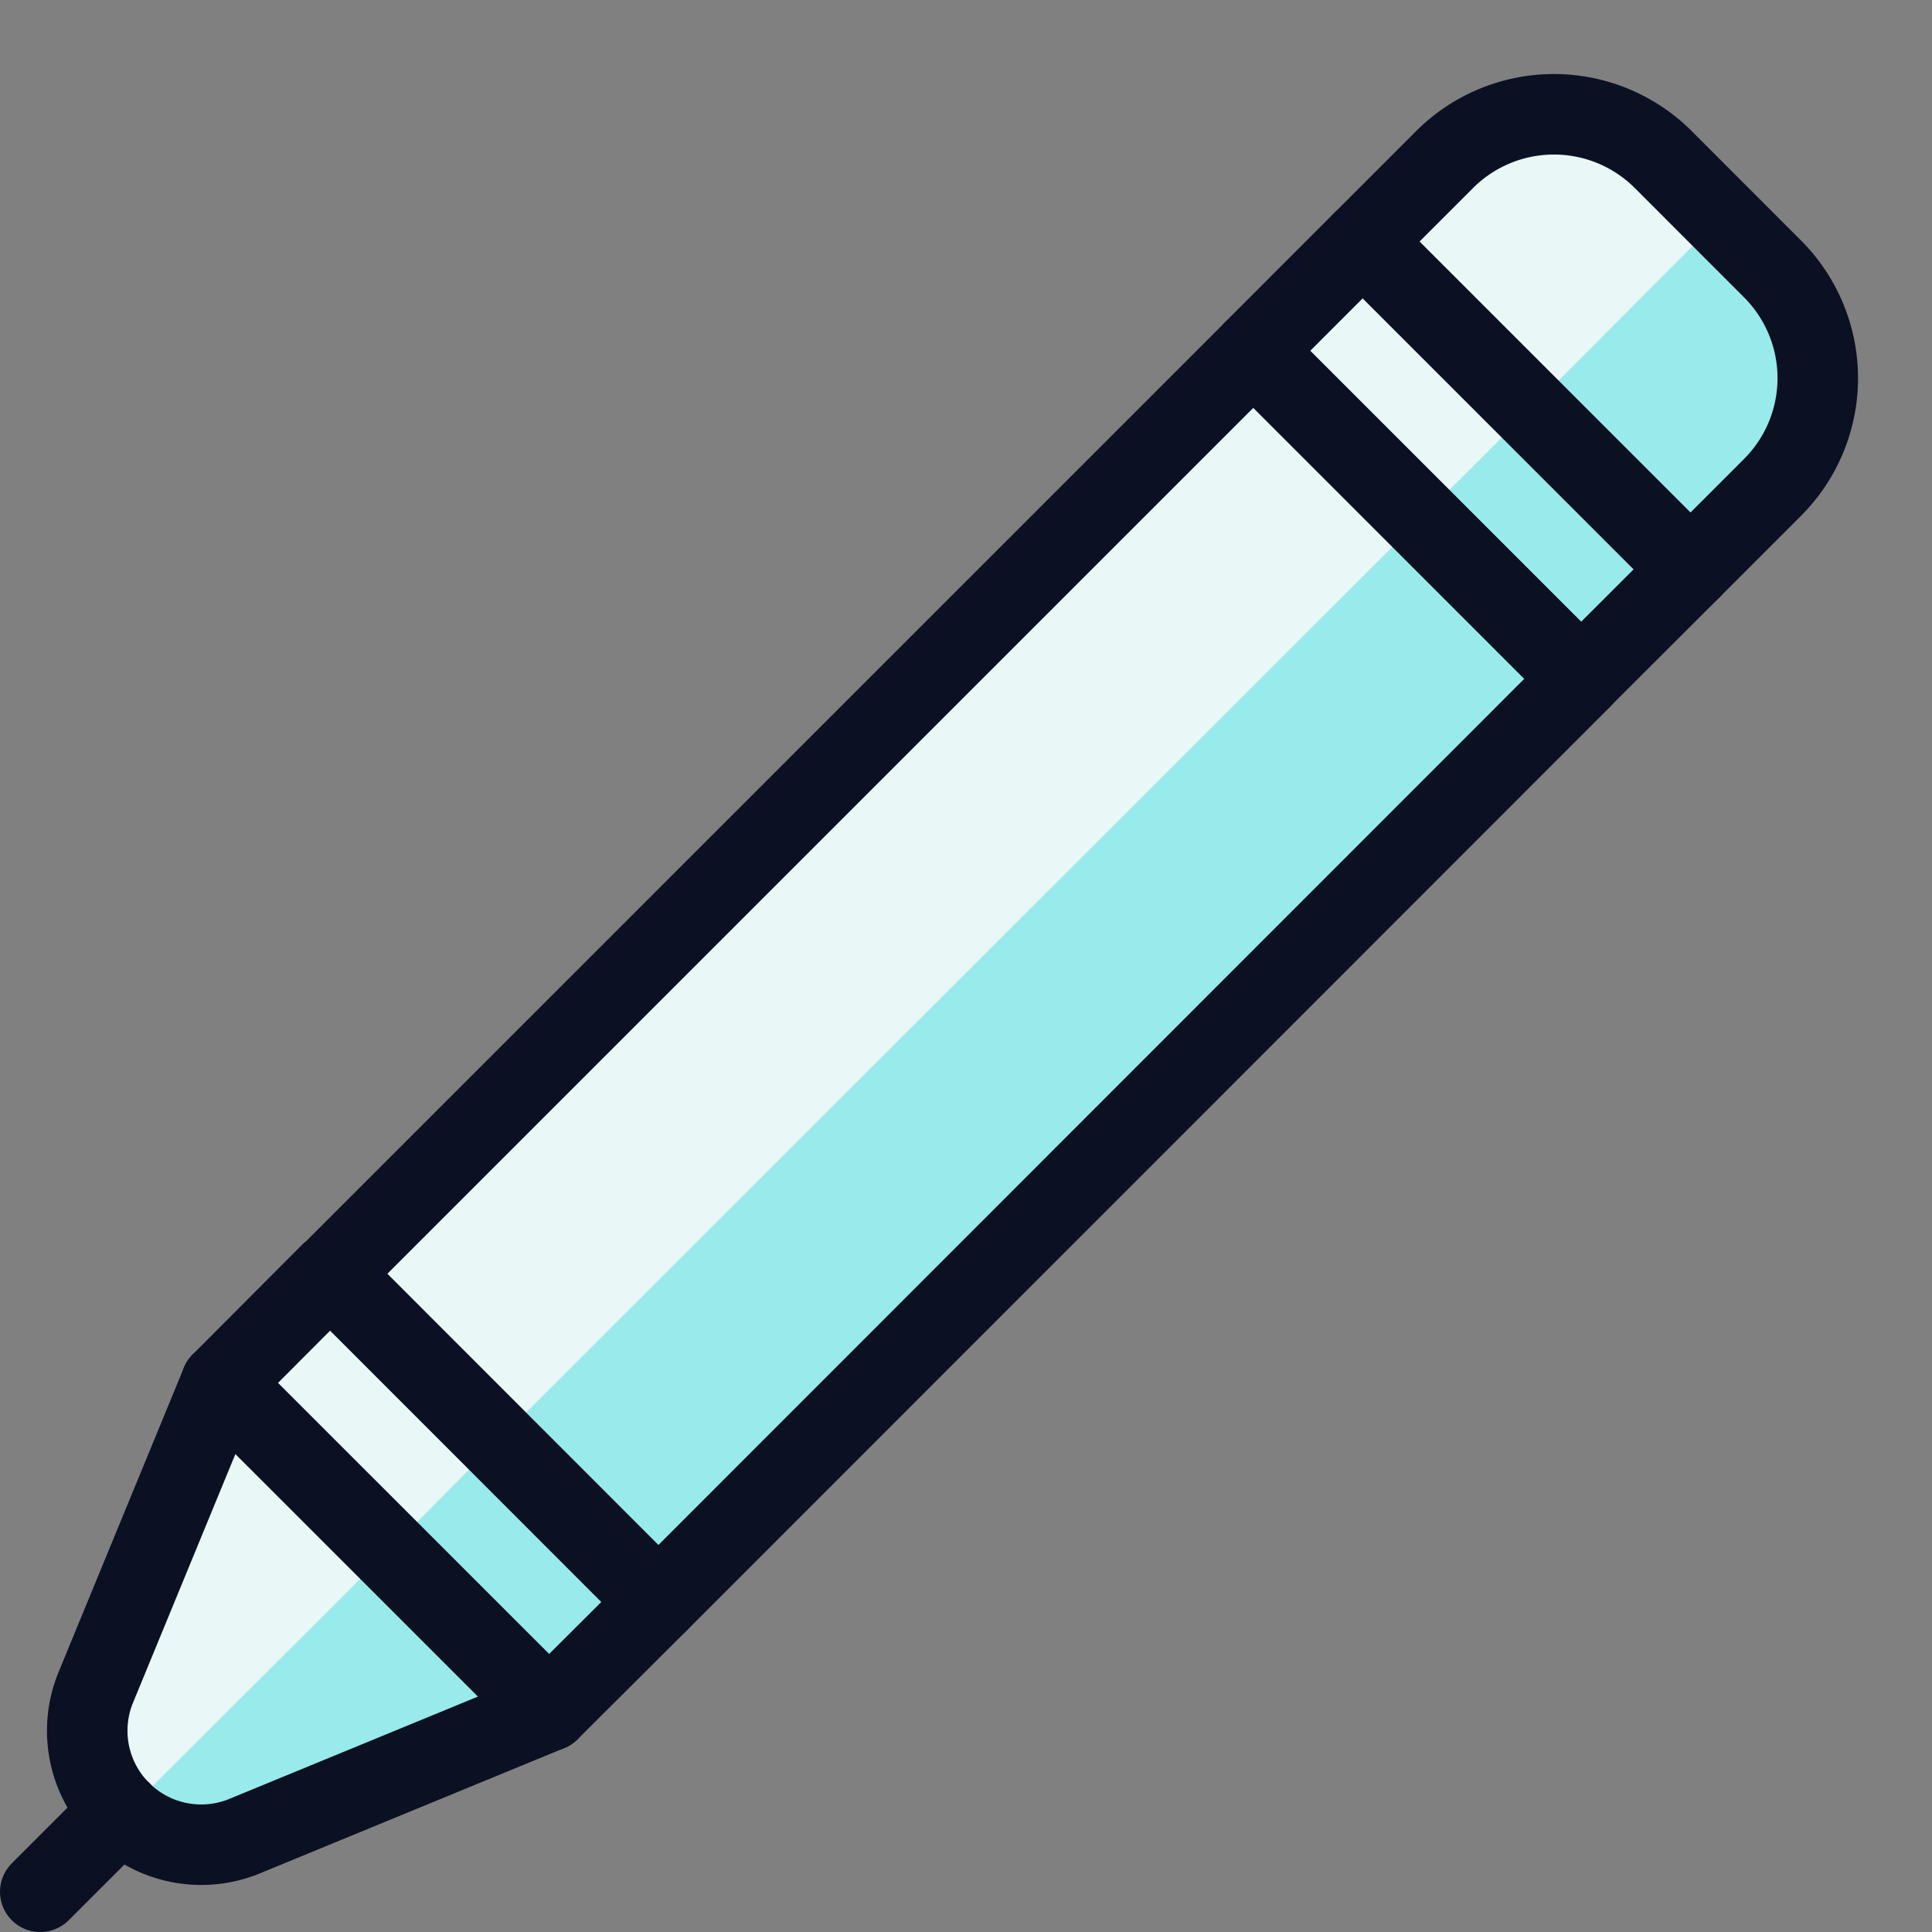
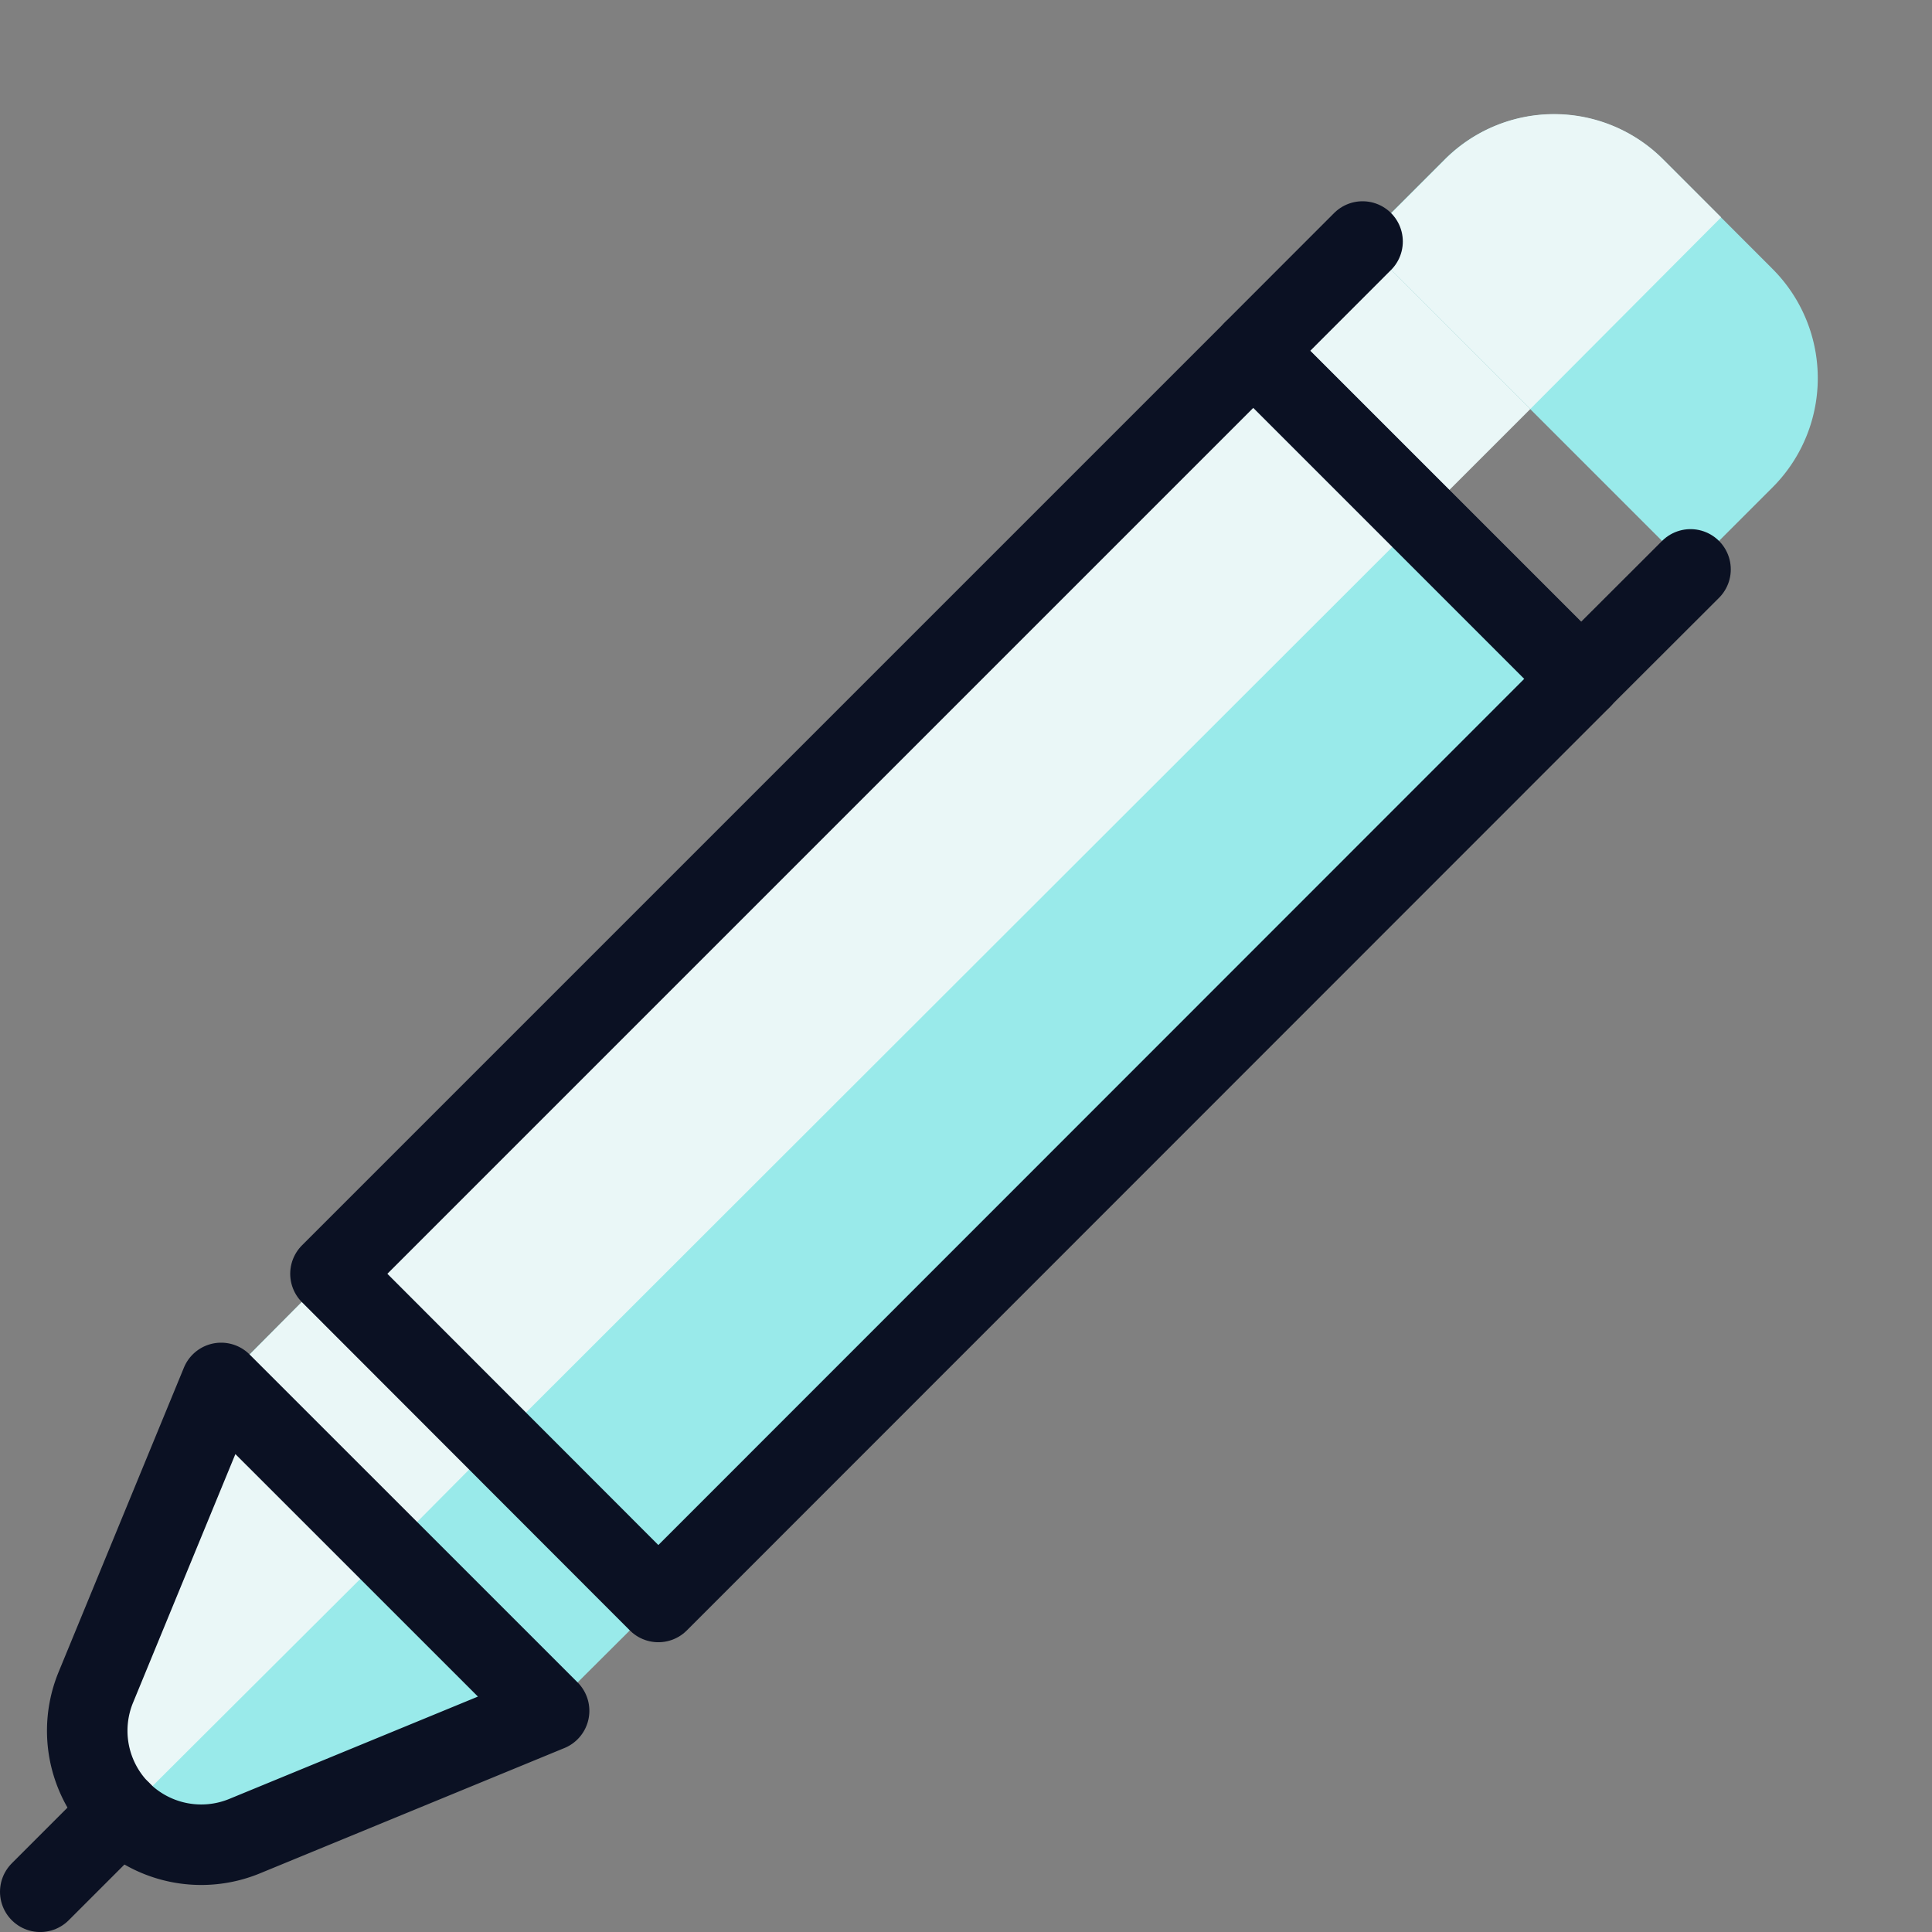
<svg xmlns="http://www.w3.org/2000/svg" viewBox="0 0 400 400">
  <rect x="0" y="0" width="400" height="400" fill="#808080" stroke="none" />
  <g transform="matrix(16.667,0,0,16.667,0,0)">
    <defs>
      <style>.a{fill:#99EAEA;}.b{fill:#99EAEA;}.c{fill:#EAF7F7;}.d{fill:#EAF7F7;}.e{fill:none;stroke:#0B1123;stroke-linecap:round;stroke-linejoin:round;}</style>
    </defs>
    <path class="a" d="M2.747,17.179,4.1,15.822,8.178,19.9,6.821,21.252" />
-     <path class="b" d="M16.926,3,15.569,4.358,19.641,8.43,21,7.073Z" />
    <path class="b" d="M2.747,17.179,1.19,20.961a1.416,1.416,0,0,0,1.848,1.848l3.783-1.557Z" />
    <path class="b" d="M20.661,1.982,22.018,3.34a1.919,1.919,0,0,1,0,2.715L21,7.073,16.927,3l1.018-1.018A1.921,1.921,0,0,1,20.661,1.982Z" />
    <path class="b" d="M4.105,15.823,15.569,4.359l4.073,4.073L8.178,19.9Z" />
    <polygon class="c" points="6.18 17.9 4.83 19.26 2.75 17.18 4.1 15.82 6.18 17.9" />
    <rect class="d" x="16.328" y="3.249" width="1.923" height="2.942" transform="translate(1.726 13.608) rotate(-44.997)" />
    <path class="d" d="M4.83,19.26,1.54,22.54,1.5,22.5a1.4,1.4,0,0,1-.31-1.54l1.56-3.78Z" />
    <path class="d" d="M21.38,2.7,19.01,5.08,16.93,3l1.02-1.02a1.913,1.913,0,0,1,2.71,0Z" />
    <rect class="d" x="2.768" y="9.659" width="16.214" height="2.942" transform="translate(-4.685 10.943) rotate(-44.975)" />
-     <path class="e" d="M2.747,17.179,4.1,15.822,8.178,19.9,6.821,21.252" />
    <path class="e" d="M16.926,3,15.569,4.358,19.641,8.43,21,7.073" />
    <path class="e" d="M2.747,17.179,1.19,20.961a1.416,1.416,0,0,0,1.848,1.848l3.783-1.557Z" />
-     <path class="e" d="M20.661,1.982,22.018,3.34a1.919,1.919,0,0,1,0,2.715L21,7.073,16.927,3l1.018-1.018A1.921,1.921,0,0,1,20.661,1.982Z" />
    <path class="e" d="M4.105,15.823,15.569,4.359l4.073,4.073L8.178,19.9Z" />
    <path class="e" d="M.5,23.5l1-1" />
  </g>
</svg>